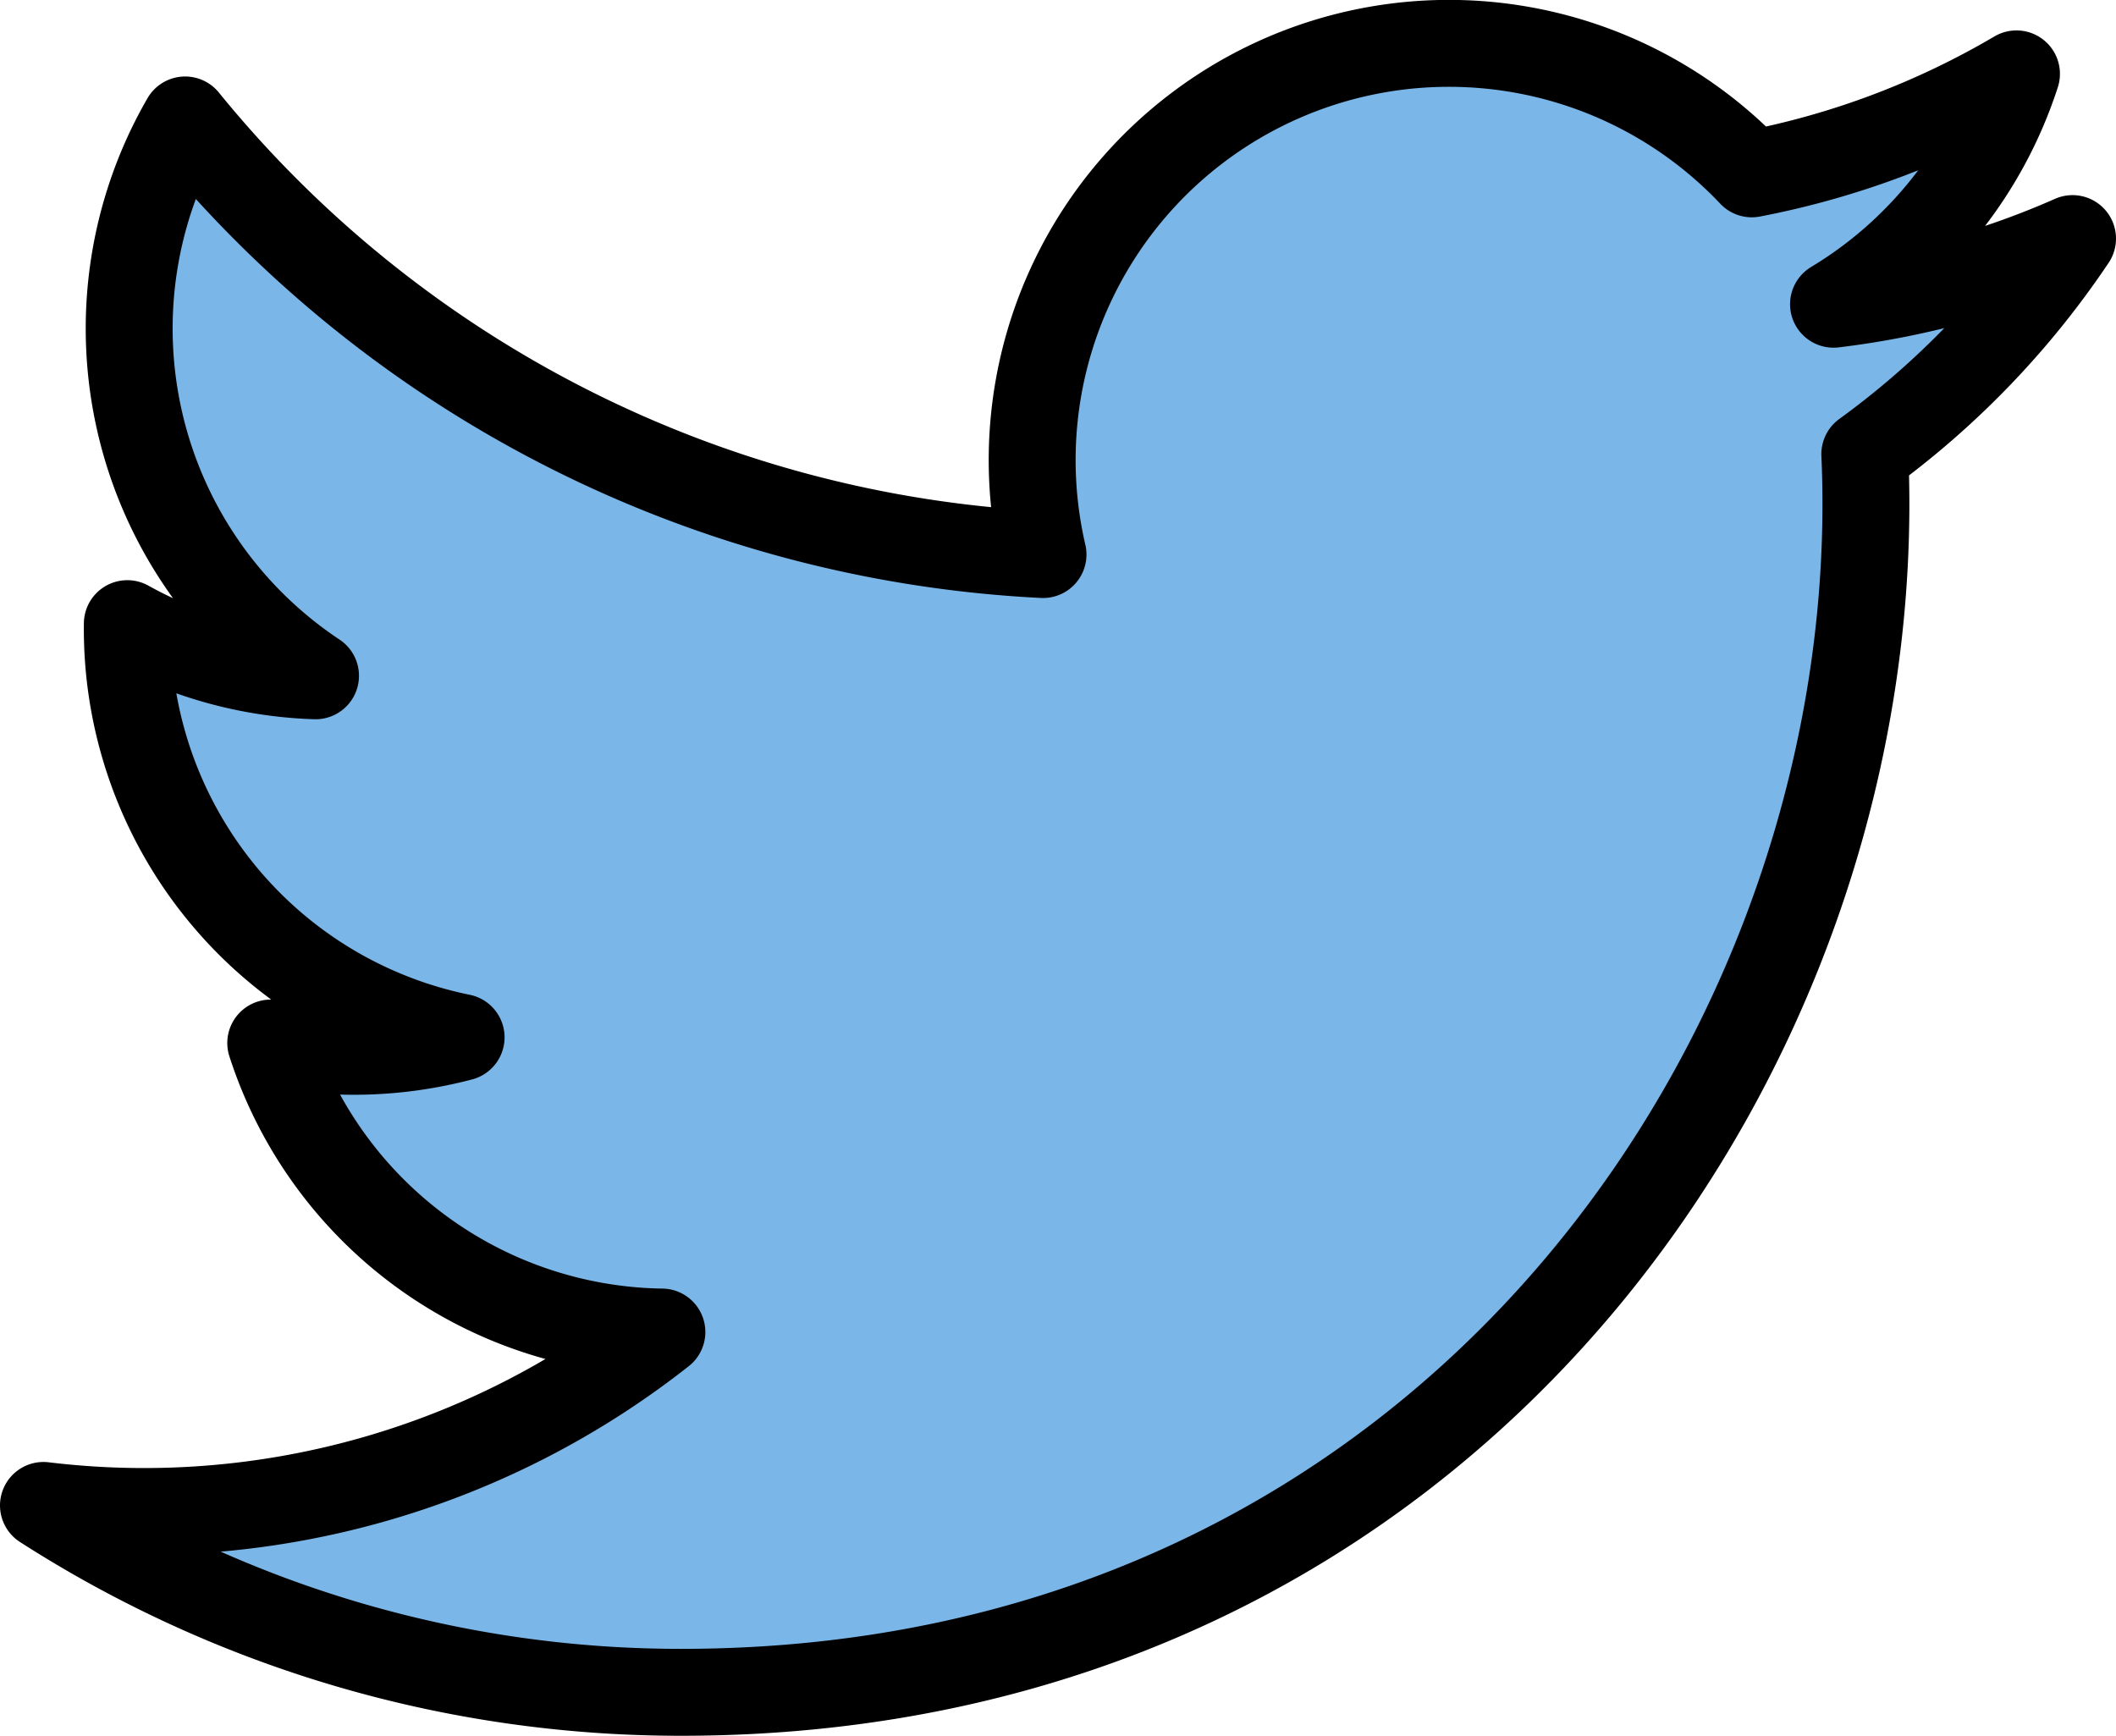
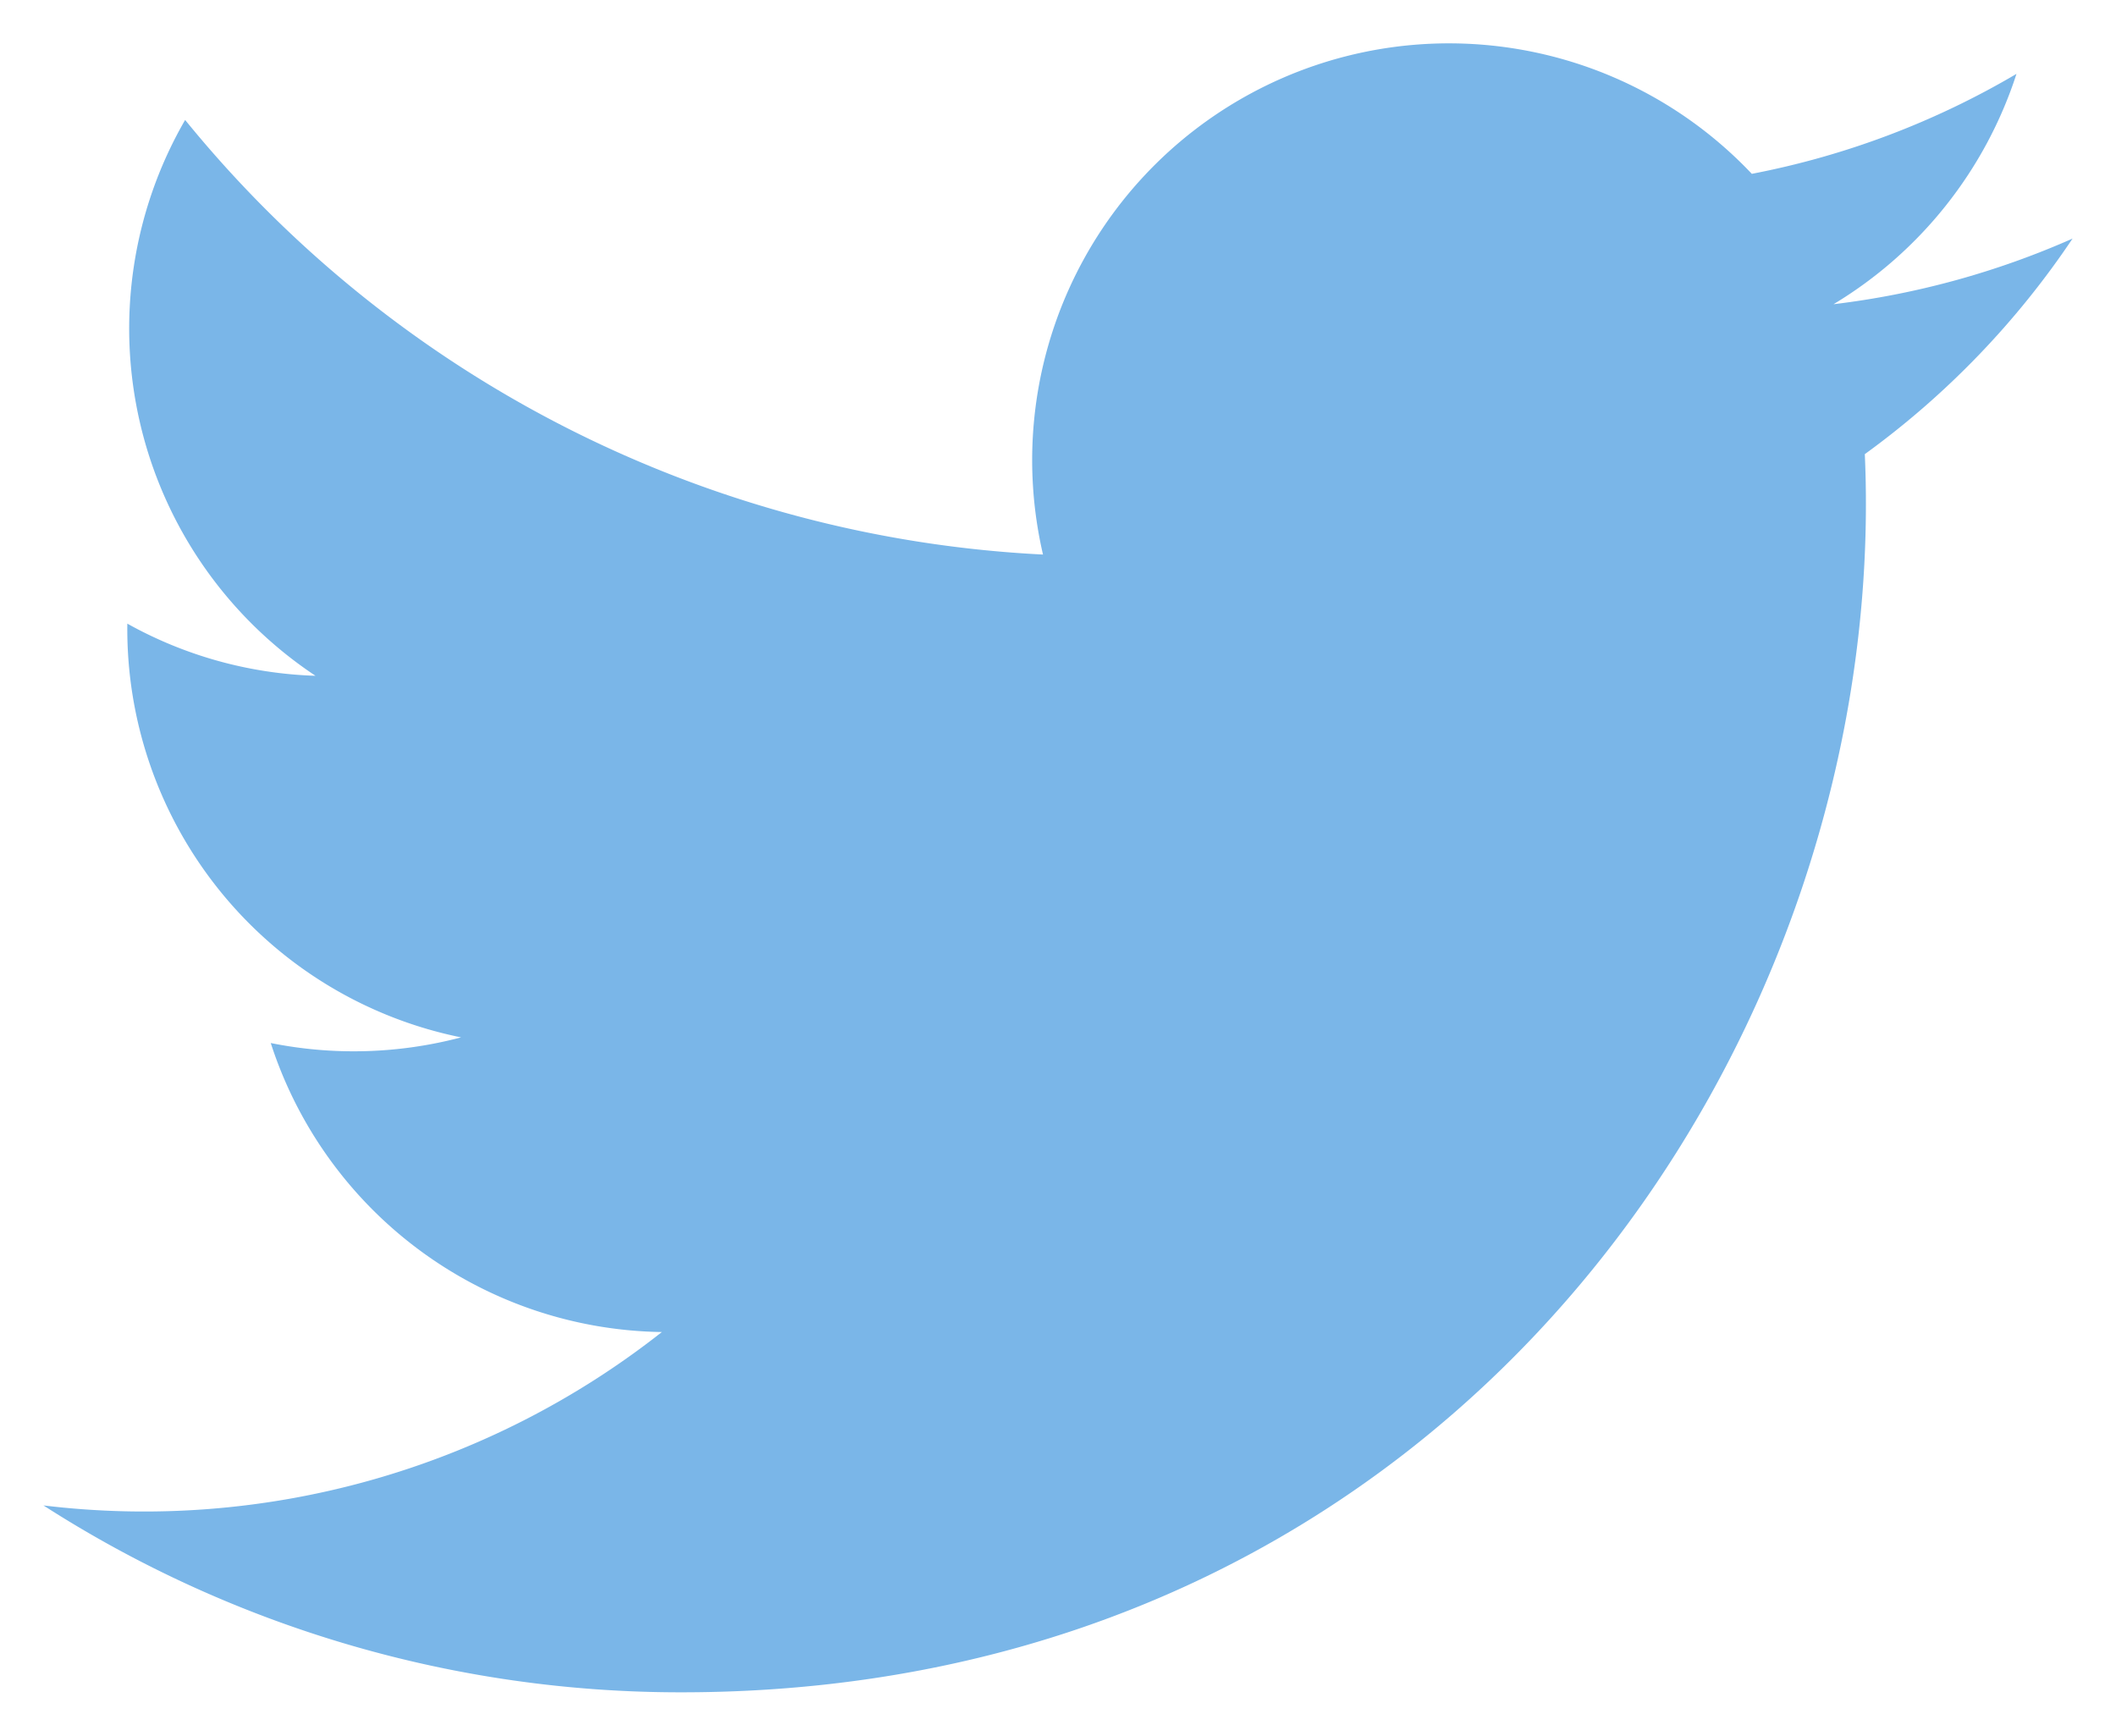
<svg xmlns="http://www.w3.org/2000/svg" width="48.69" height="39.94" viewBox="0 0 48.69 39.94">
  <defs>
    <style>.cls-1{fill:#0074d3;opacity:0.52;}.cls-2{fill:none;stroke:#000;stroke-linecap:round;stroke-linejoin:round;stroke-width:2px;}</style>
  </defs>
  <title>Asset 58</title>
  <g id="Layer_2" data-name="Layer 2">
    <g id="Layer_1-2" data-name="Layer 1">
      <path class="cls-1" d="M47.69,5.49A19.24,19.24,0,0,1,42.19,7,9.66,9.66,0,0,0,46.4,1.7,19.09,19.09,0,0,1,40.31,4,9.59,9.59,0,0,0,24,12.76a27.19,27.19,0,0,1-19.74-10,9.59,9.59,0,0,0,3,12.79,9.51,9.51,0,0,1-4.33-1.2,9.59,9.59,0,0,0,7.68,9.52A9.67,9.67,0,0,1,6.23,24a9.6,9.6,0,0,0,9,6.65A19.25,19.25,0,0,1,1,34.64a27.11,27.11,0,0,0,14.68,4.3c17.79,0,27.83-15,27.23-28.49A19.6,19.6,0,0,0,47.69,5.49Z" />
-       <path class="cls-2" d="M47.69,5.49A19.24,19.24,0,0,1,42.19,7,9.66,9.66,0,0,0,46.4,1.7,19.09,19.09,0,0,1,40.31,4,9.59,9.59,0,0,0,24,12.76a27.19,27.19,0,0,1-19.74-10,9.59,9.59,0,0,0,3,12.79,9.51,9.51,0,0,1-4.33-1.2,9.59,9.59,0,0,0,7.68,9.52A9.67,9.67,0,0,1,6.23,24a9.6,9.6,0,0,0,9,6.65A19.25,19.25,0,0,1,1,34.64a27.11,27.11,0,0,0,14.68,4.3c17.79,0,27.83-15,27.23-28.49A19.6,19.6,0,0,0,47.69,5.49Z" />
    </g>
  </g>
</svg>